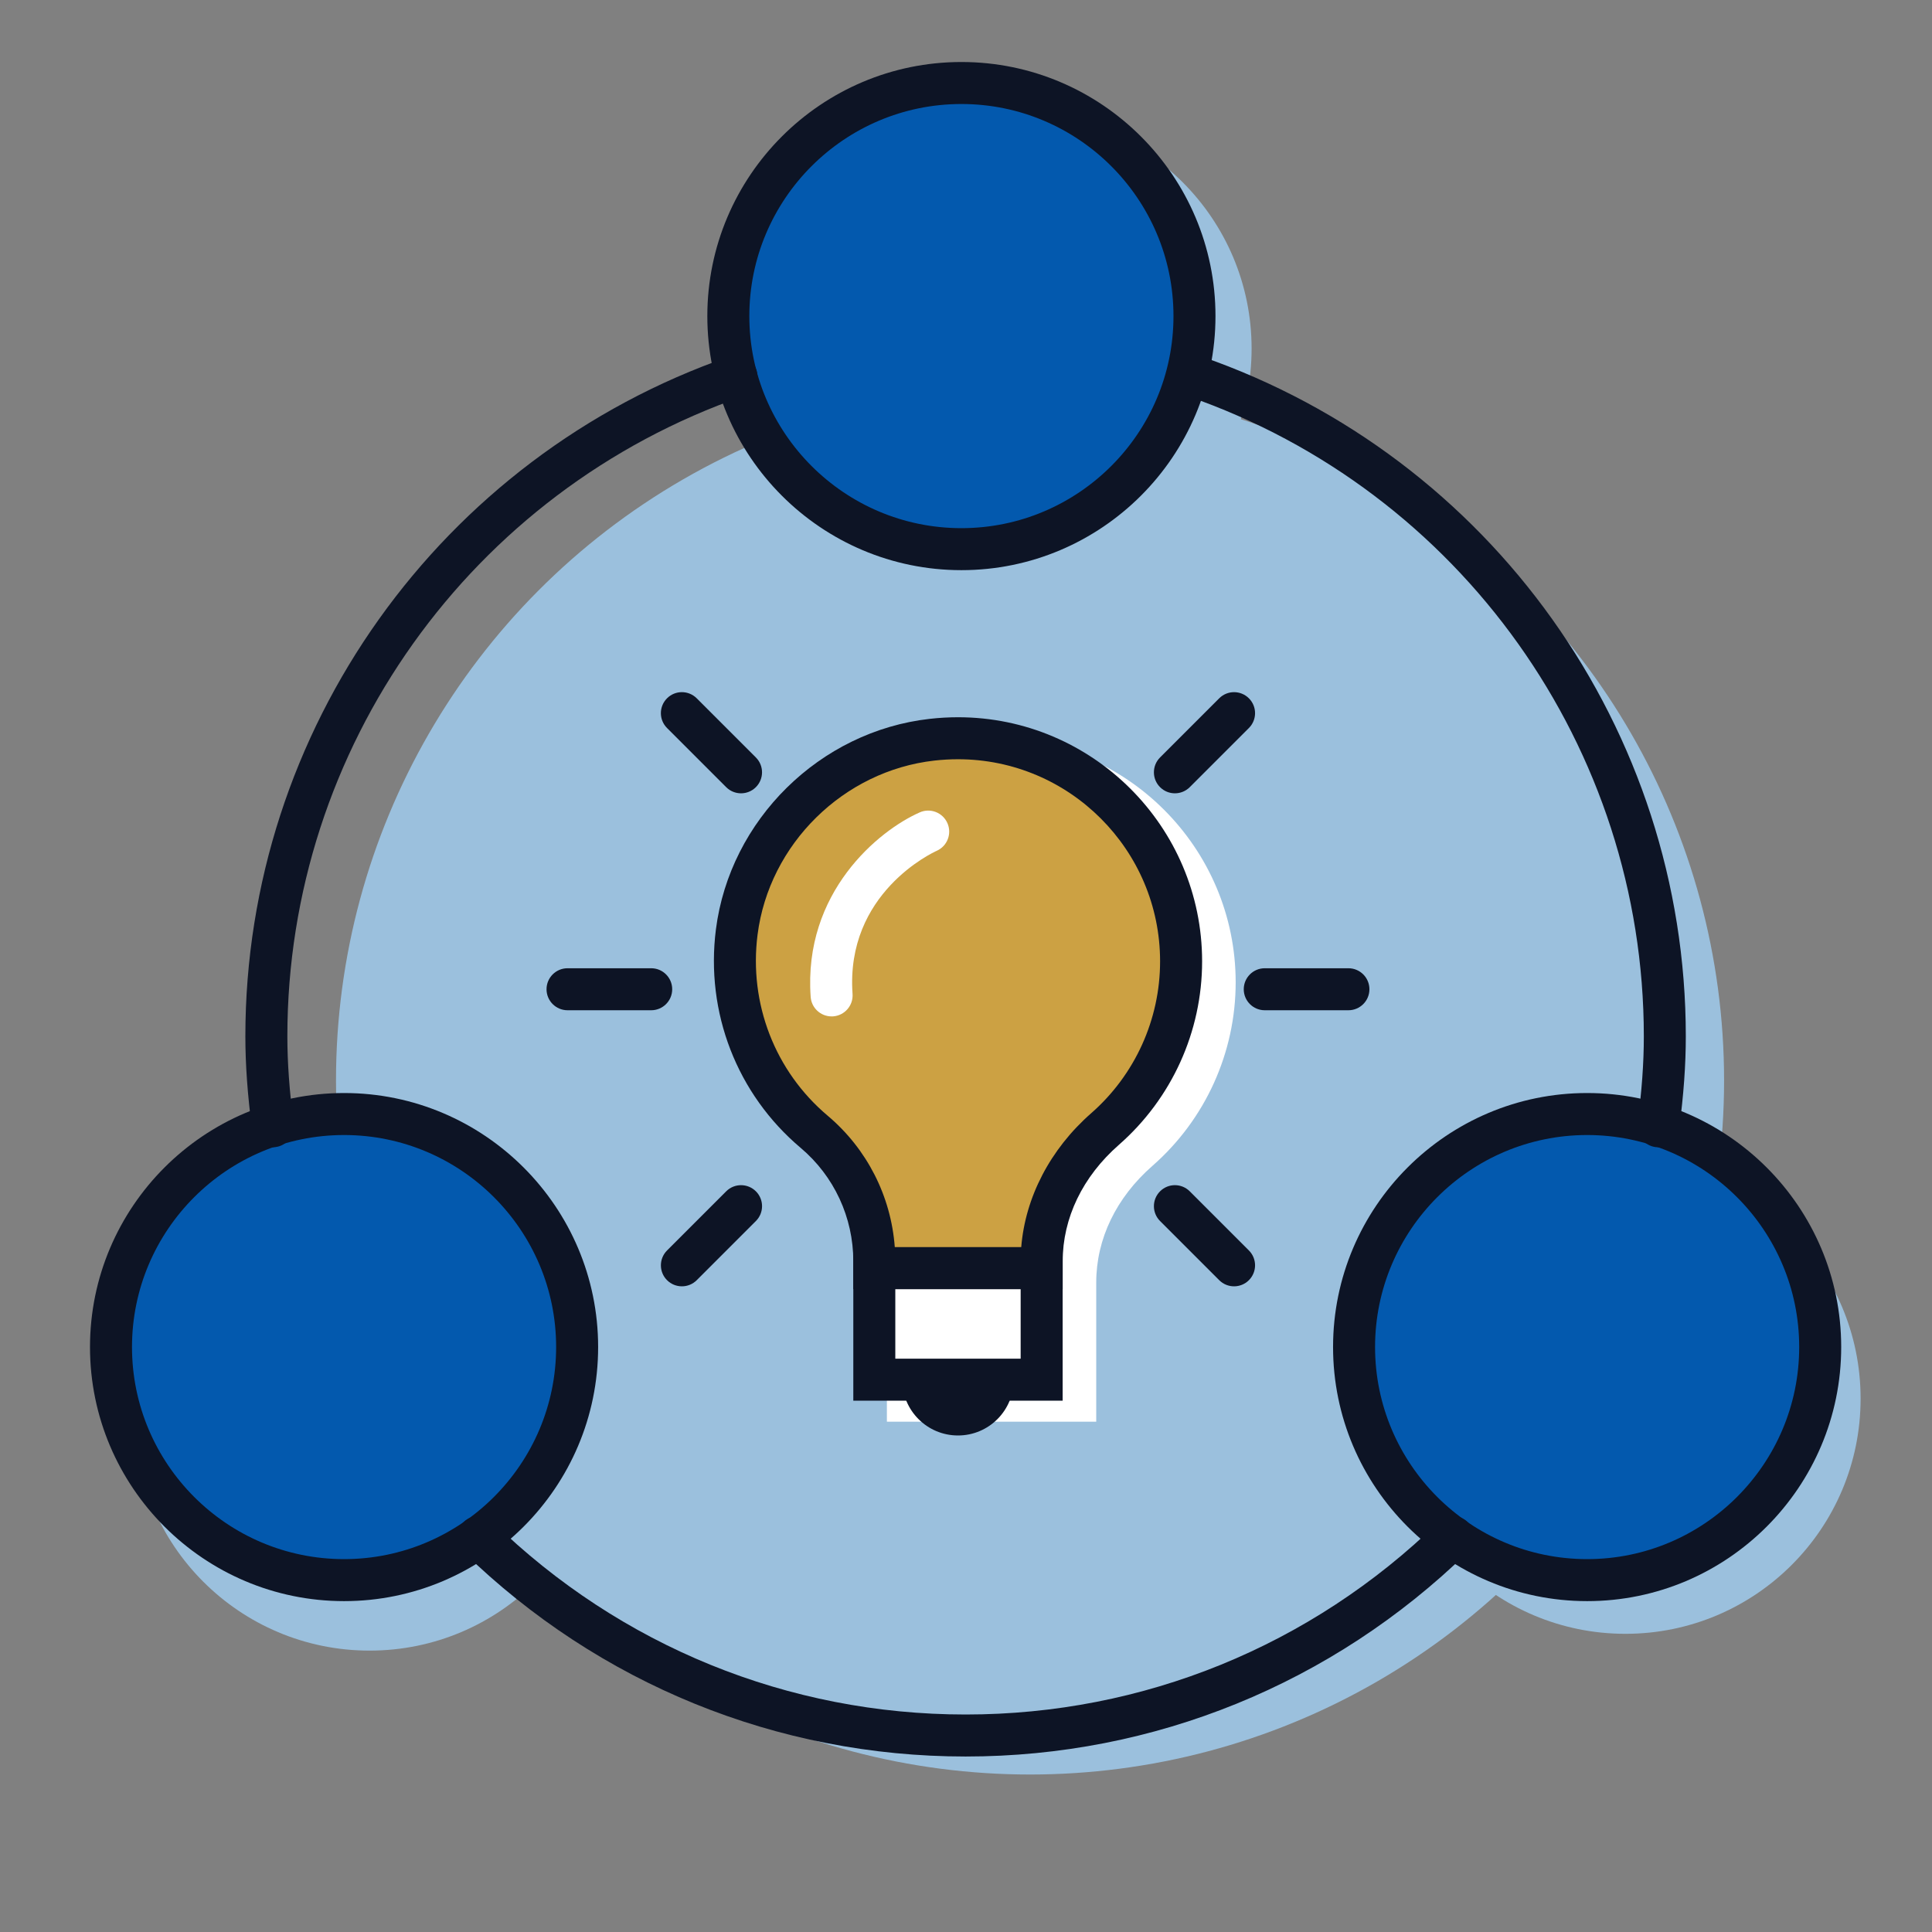
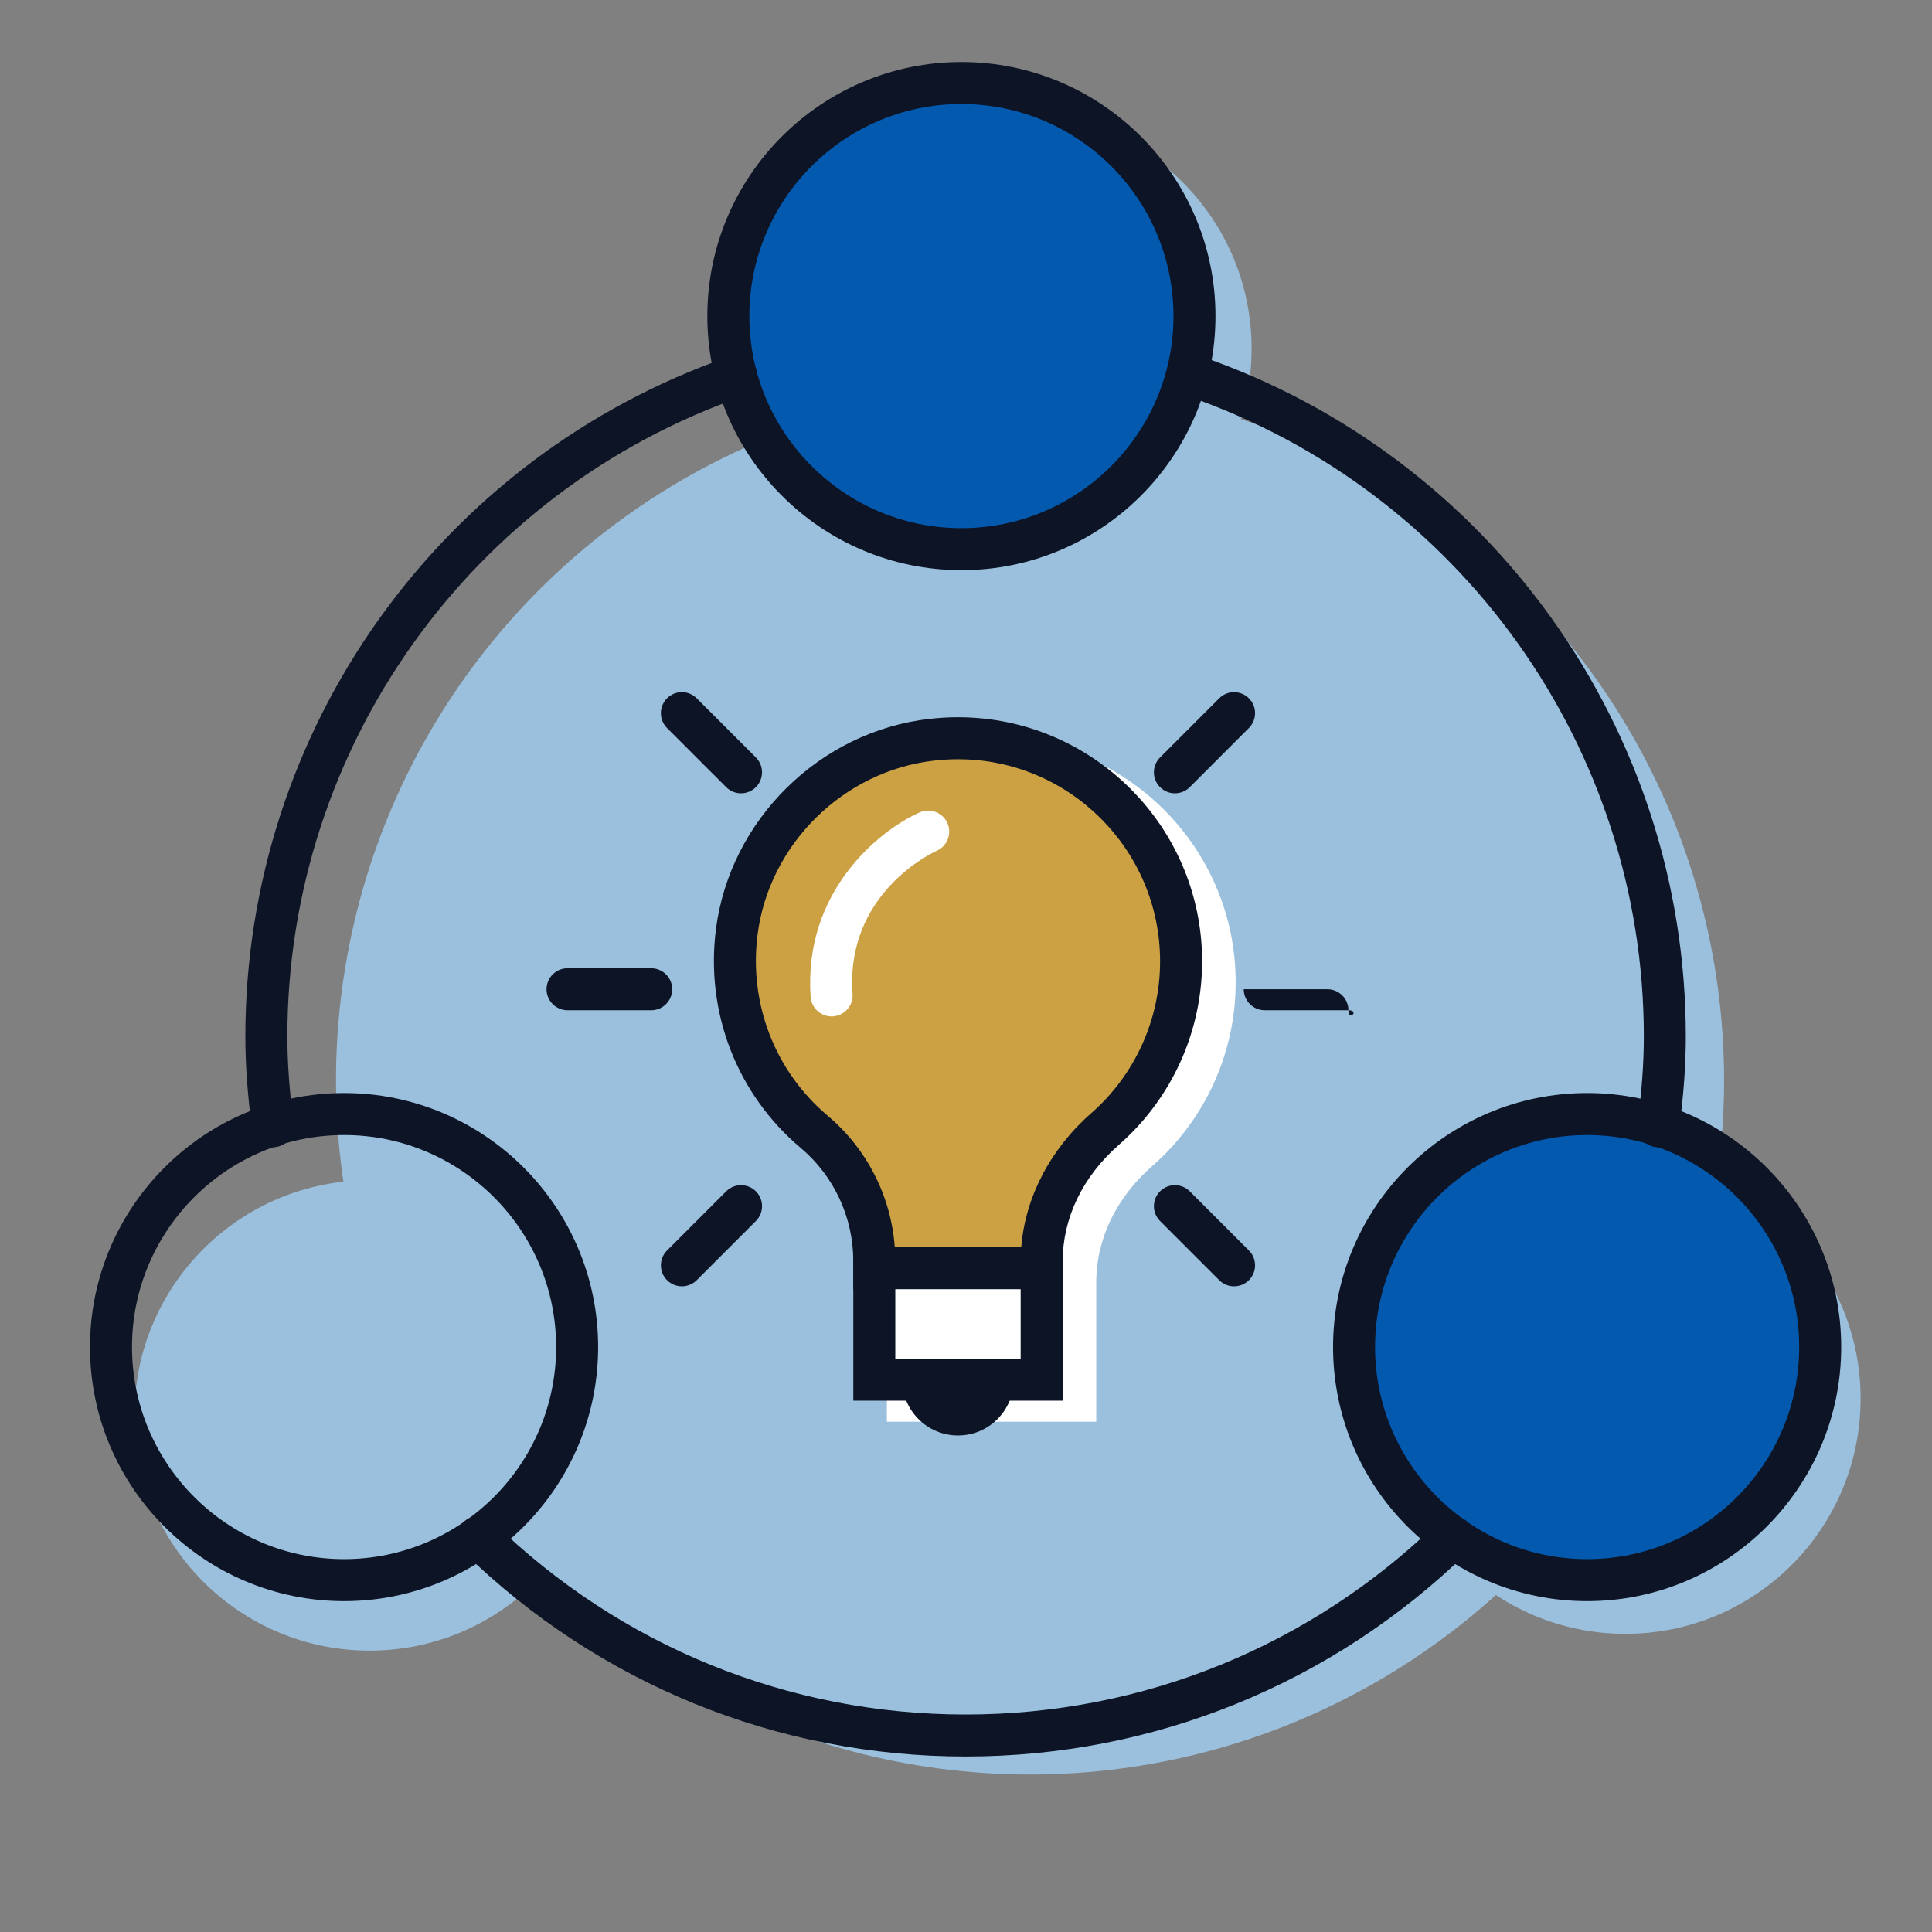
<svg xmlns="http://www.w3.org/2000/svg" version="1.1" id="圖層_1" x="0px" y="0px" width="115px" height="115px" viewBox="17.5 17.5 115 115" enable-background="new 17.5 17.5 115 115" xml:space="preserve">
  <rect x="17.5" y="17.5" width="115" height="115" fill="#808080" stroke="none" />
  <circle fill="#9BC0DD" cx="78" cy="38.251" r="14" />
  <circle fill="#9BC0DD" cx="39.5" cy="101.751" r="14" />
  <circle fill="#9BC0DD" cx="114.25" cy="100.751" r="14" />
  <circle fill="#9BC0DD" cx="78.812" cy="81.814" r="41.312" />
  <path fill="#FFFFFF" d="M76.523,61.444c-0.56,0-1.127,0.032-1.688,0.096c-6.539,0.738-11.89,6.008-12.723,12.53  c-0.631,4.949,1.255,9.811,5.045,13.006c1.992,1.681,3.134,4.142,3.134,6.752v1.656v6.641h12.461v-6.641v-1.646  c0-2.588,1.188-5.054,3.348-6.944c3.147-2.759,4.952-6.739,4.952-10.92C91.053,67.962,84.535,61.444,76.523,61.444z" />
  <circle fill="#0359AE" cx="74.5" cy="36.501" r="14" />
-   <circle fill="#0359AE" cx="37.75" cy="97.751" r="14" />
  <circle fill="#0359AE" cx="112.25" cy="98.001" r="14" />
  <title>map</title>
  <g>
    <path d="M-124.299,238.548" />
  </g>
  <path fill="#0D1425" d="M80.753,100.874H68.292v-9.141h12.461V100.874z M70.792,98.374h7.461v-4.141h-7.461V98.374z" />
  <path fill="#0D1425" d="M80.753,94.233H68.292v-1.656c0-2.61-1.142-5.071-3.134-6.752c-3.79-3.195-5.675-8.058-5.044-13.006  c0.833-6.522,6.183-11.792,12.722-12.53c0.561-0.063,1.128-0.096,1.688-0.096c8.012,0,14.53,6.519,14.53,14.53  c0,4.181-1.805,8.161-4.952,10.92c-2.159,1.891-3.348,4.356-3.348,6.944V94.233z" />
  <path fill="#CCA143" d="M70.761,91.733h7.527c0.24-2.971,1.729-5.837,4.165-7.971c2.605-2.283,4.1-5.578,4.1-9.039  c0-6.633-5.396-12.03-12.03-12.03c-0.465,0-0.939,0.027-1.407,0.08c-5.409,0.61-9.834,4.968-10.523,10.362  c-0.523,4.104,1.038,8.133,4.176,10.778C69.11,85.889,70.537,88.702,70.761,91.733z" />
-   <path fill="#0D1425" d="M97.763,77.634h-4.98c-0.69,0-1.25-0.56-1.25-1.25s0.56-1.25,1.25-1.25h4.98c0.69,0,1.25,0.56,1.25,1.25  S98.453,77.634,97.763,77.634z" />
+   <path fill="#0D1425" d="M97.763,77.634h-4.98c-0.69,0-1.25-0.56-1.25-1.25h4.98c0.69,0,1.25,0.56,1.25,1.25  S98.453,77.634,97.763,77.634z" />
  <path fill="#0D1425" d="M56.262,77.634h-4.98c-0.69,0-1.25-0.56-1.25-1.25s0.56-1.25,1.25-1.25h4.98c0.69,0,1.25,0.56,1.25,1.25  S56.952,77.634,56.262,77.634z" />
  <path fill="#0D1425" d="M90.956,94.067c-0.32,0-0.64-0.122-0.884-0.366l-3.521-3.521c-0.488-0.488-0.488-1.279,0-1.768  s1.279-0.488,1.768,0l3.521,3.521c0.488,0.488,0.488,1.279,0,1.768C91.596,93.945,91.276,94.067,90.956,94.067z" />
  <path fill="#0D1425" d="M61.609,64.721c-0.32,0-0.64-0.122-0.884-0.366l-3.521-3.521c-0.488-0.488-0.488-1.279,0-1.768  s1.279-0.488,1.768,0l3.521,3.521c0.488,0.488,0.488,1.279,0,1.768C62.249,64.599,61.929,64.721,61.609,64.721z" />
  <path fill="#0D1425" d="M58.089,94.067c-0.32,0-0.64-0.122-0.884-0.366c-0.488-0.488-0.488-1.279,0-1.768l3.521-3.521  c0.487-0.488,1.279-0.488,1.768,0s0.488,1.279,0,1.768l-3.521,3.521C58.729,93.945,58.409,94.067,58.089,94.067z" />
  <path fill="#0D1425" d="M87.435,64.721c-0.32,0-0.64-0.122-0.884-0.366c-0.488-0.488-0.488-1.28,0-1.768l3.521-3.521  c0.488-0.488,1.279-0.488,1.768,0s0.488,1.28,0,1.768l-3.521,3.521C88.074,64.599,87.755,64.721,87.435,64.721z" />
  <path fill="#0D1425" d="M77.842,99.624c0,1.836-1.486,3.321-3.319,3.321c-1.834,0-3.32-1.485-3.32-3.321H77.842z" />
  <path fill="#0D1425" d="M74.977,122.054c-11.213,0-21.826-4.32-29.884-12.165c-0.495-0.481-0.505-1.272-0.023-1.768  s1.273-0.504,1.768-0.023c7.588,7.388,17.582,11.456,28.14,11.456c10.558,0,20.551-4.068,28.139-11.456  c0.495-0.48,1.285-0.472,1.768,0.023c0.481,0.495,0.471,1.286-0.023,1.768C96.802,117.733,86.188,122.054,74.977,122.054z" />
  <path fill="#0D1425" d="M33.739,85.791c-0.618,0-1.155-0.458-1.238-1.088c-0.266-2.027-0.396-3.833-0.396-5.518  c0-18.22,11.583-34.482,28.822-40.466c0.651-0.229,1.364,0.119,1.59,0.771c0.227,0.652-0.119,1.364-0.771,1.59  c-16.234,5.635-27.141,20.948-27.141,38.104c0,1.575,0.123,3.273,0.374,5.193c0.09,0.684-0.392,1.312-1.077,1.401  C33.848,85.788,33.793,85.791,33.739,85.791z" />
  <path fill="#0D1425" d="M116.214,85.791c-0.055,0-0.108-0.003-0.164-0.011c-0.685-0.089-1.167-0.717-1.077-1.401  c0.255-1.954,0.374-3.604,0.374-5.193c0-17.157-10.907-32.47-27.142-38.104c-0.652-0.226-0.997-0.938-0.771-1.59  c0.226-0.652,0.937-1,1.591-0.771c17.239,5.983,28.821,22.246,28.821,40.466c0,1.699-0.126,3.453-0.396,5.518  C117.369,85.332,116.832,85.791,116.214,85.791z" />
  <path fill="#0D1425" d="M74.727,51.438c-8.339,0-15.124-6.784-15.124-15.123c0-8.339,6.785-15.124,15.124-15.124  c8.339,0,15.123,6.785,15.123,15.124C89.85,44.654,83.065,51.438,74.727,51.438z M74.727,23.691  c-6.961,0-12.624,5.663-12.624,12.624c0,6.96,5.663,12.623,12.624,12.623c6.96,0,12.623-5.663,12.623-12.623  C87.35,29.354,81.687,23.691,74.727,23.691z" />
  <path fill="#0D1425" d="M37.98,112.805c-8.339,0-15.123-6.784-15.123-15.124c0-8.337,6.784-15.12,15.123-15.12  s15.123,6.783,15.123,15.12C53.104,106.021,46.319,112.805,37.98,112.805z M37.98,85.061c-6.96,0-12.623,5.661-12.623,12.62  c0,6.961,5.663,12.624,12.623,12.624s12.623-5.663,12.623-12.624C50.604,90.722,44.941,85.061,37.98,85.061z" />
  <path fill="#0D1425" d="M111.973,112.805c-8.34,0-15.124-6.784-15.124-15.124c0-8.337,6.784-15.12,15.124-15.12  c8.338,0,15.122,6.783,15.122,15.12C127.095,106.021,120.311,112.805,111.973,112.805z M111.973,85.061  c-6.961,0-12.624,5.661-12.624,12.62c0,6.961,5.663,12.624,12.624,12.624c6.96,0,12.622-5.663,12.622-12.624  C124.595,90.722,118.933,85.061,111.973,85.061z" />
  <path fill="#FFFFFF" d="M66.999,78c-0.65,0-1.198-0.503-1.245-1.161c-0.445-6.231,4.053-9.909,6.493-10.983  c0.63-0.279,1.369,0.008,1.647,0.641c0.277,0.63-0.007,1.366-0.636,1.646l0,0c-0.223,0.1-5.44,2.514-5.011,8.519  c0.049,0.688-0.469,1.286-1.158,1.336C67.059,77.999,67.029,78,66.999,78z" />
</svg>